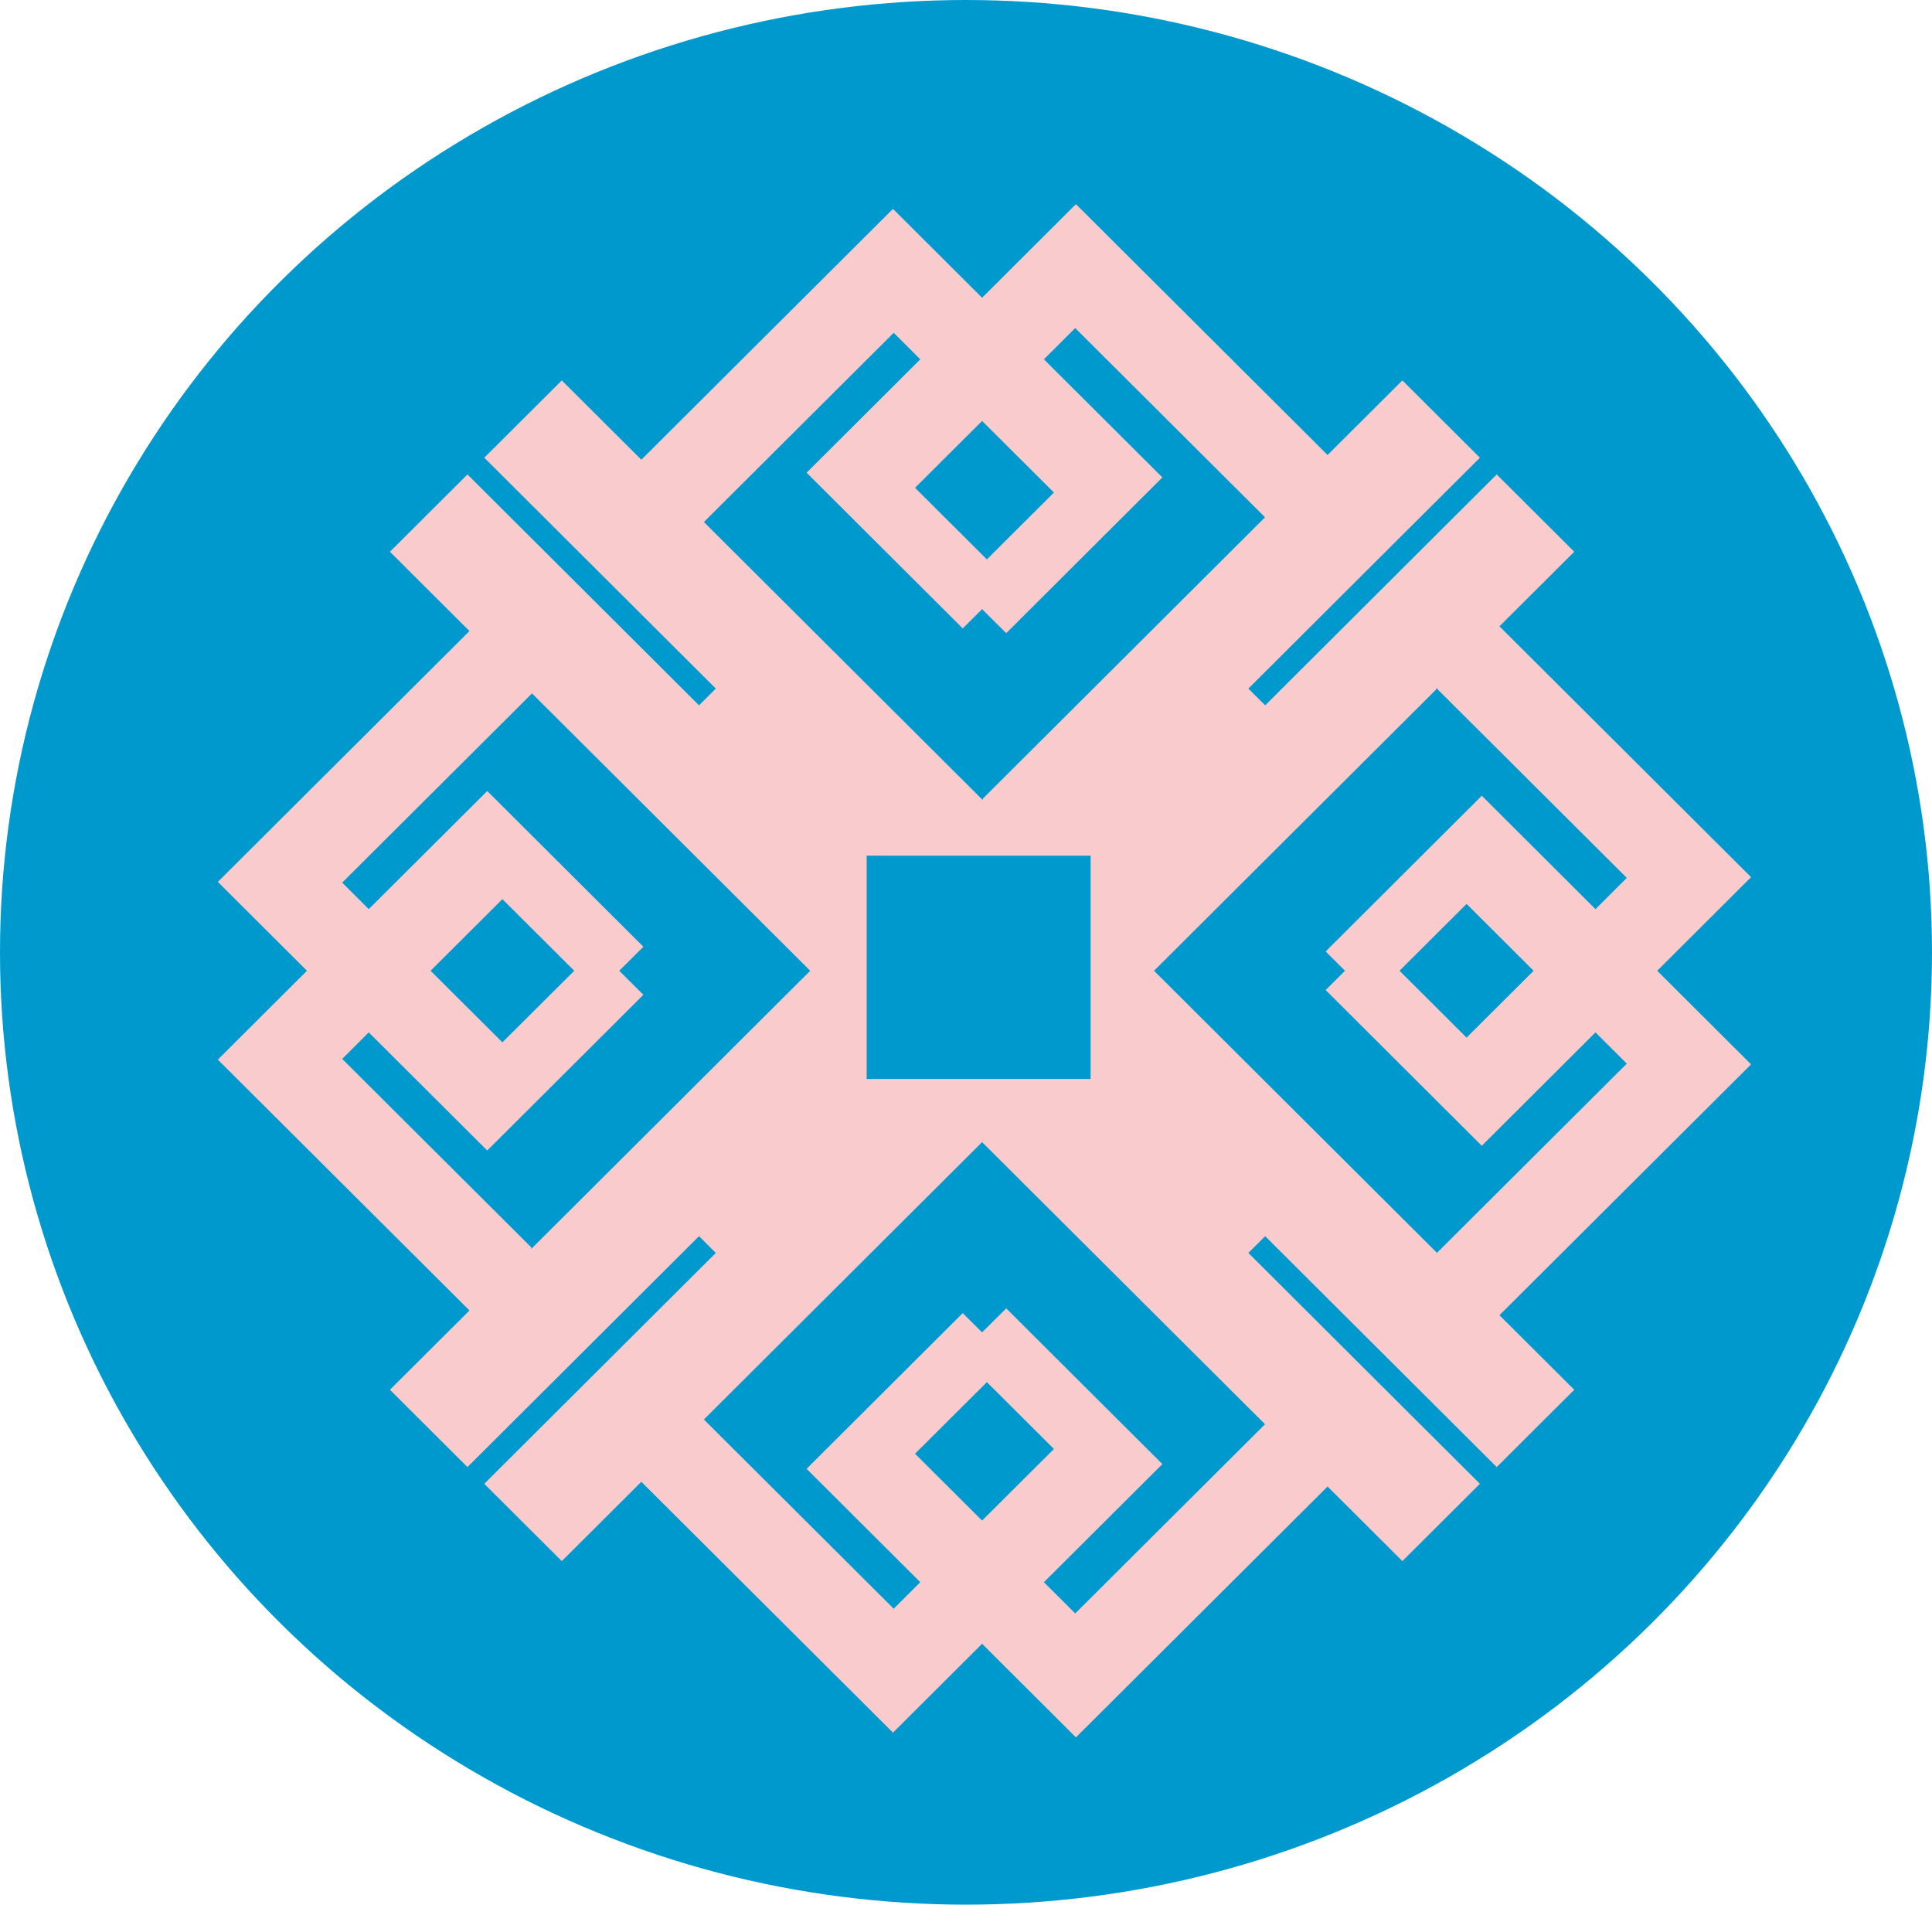
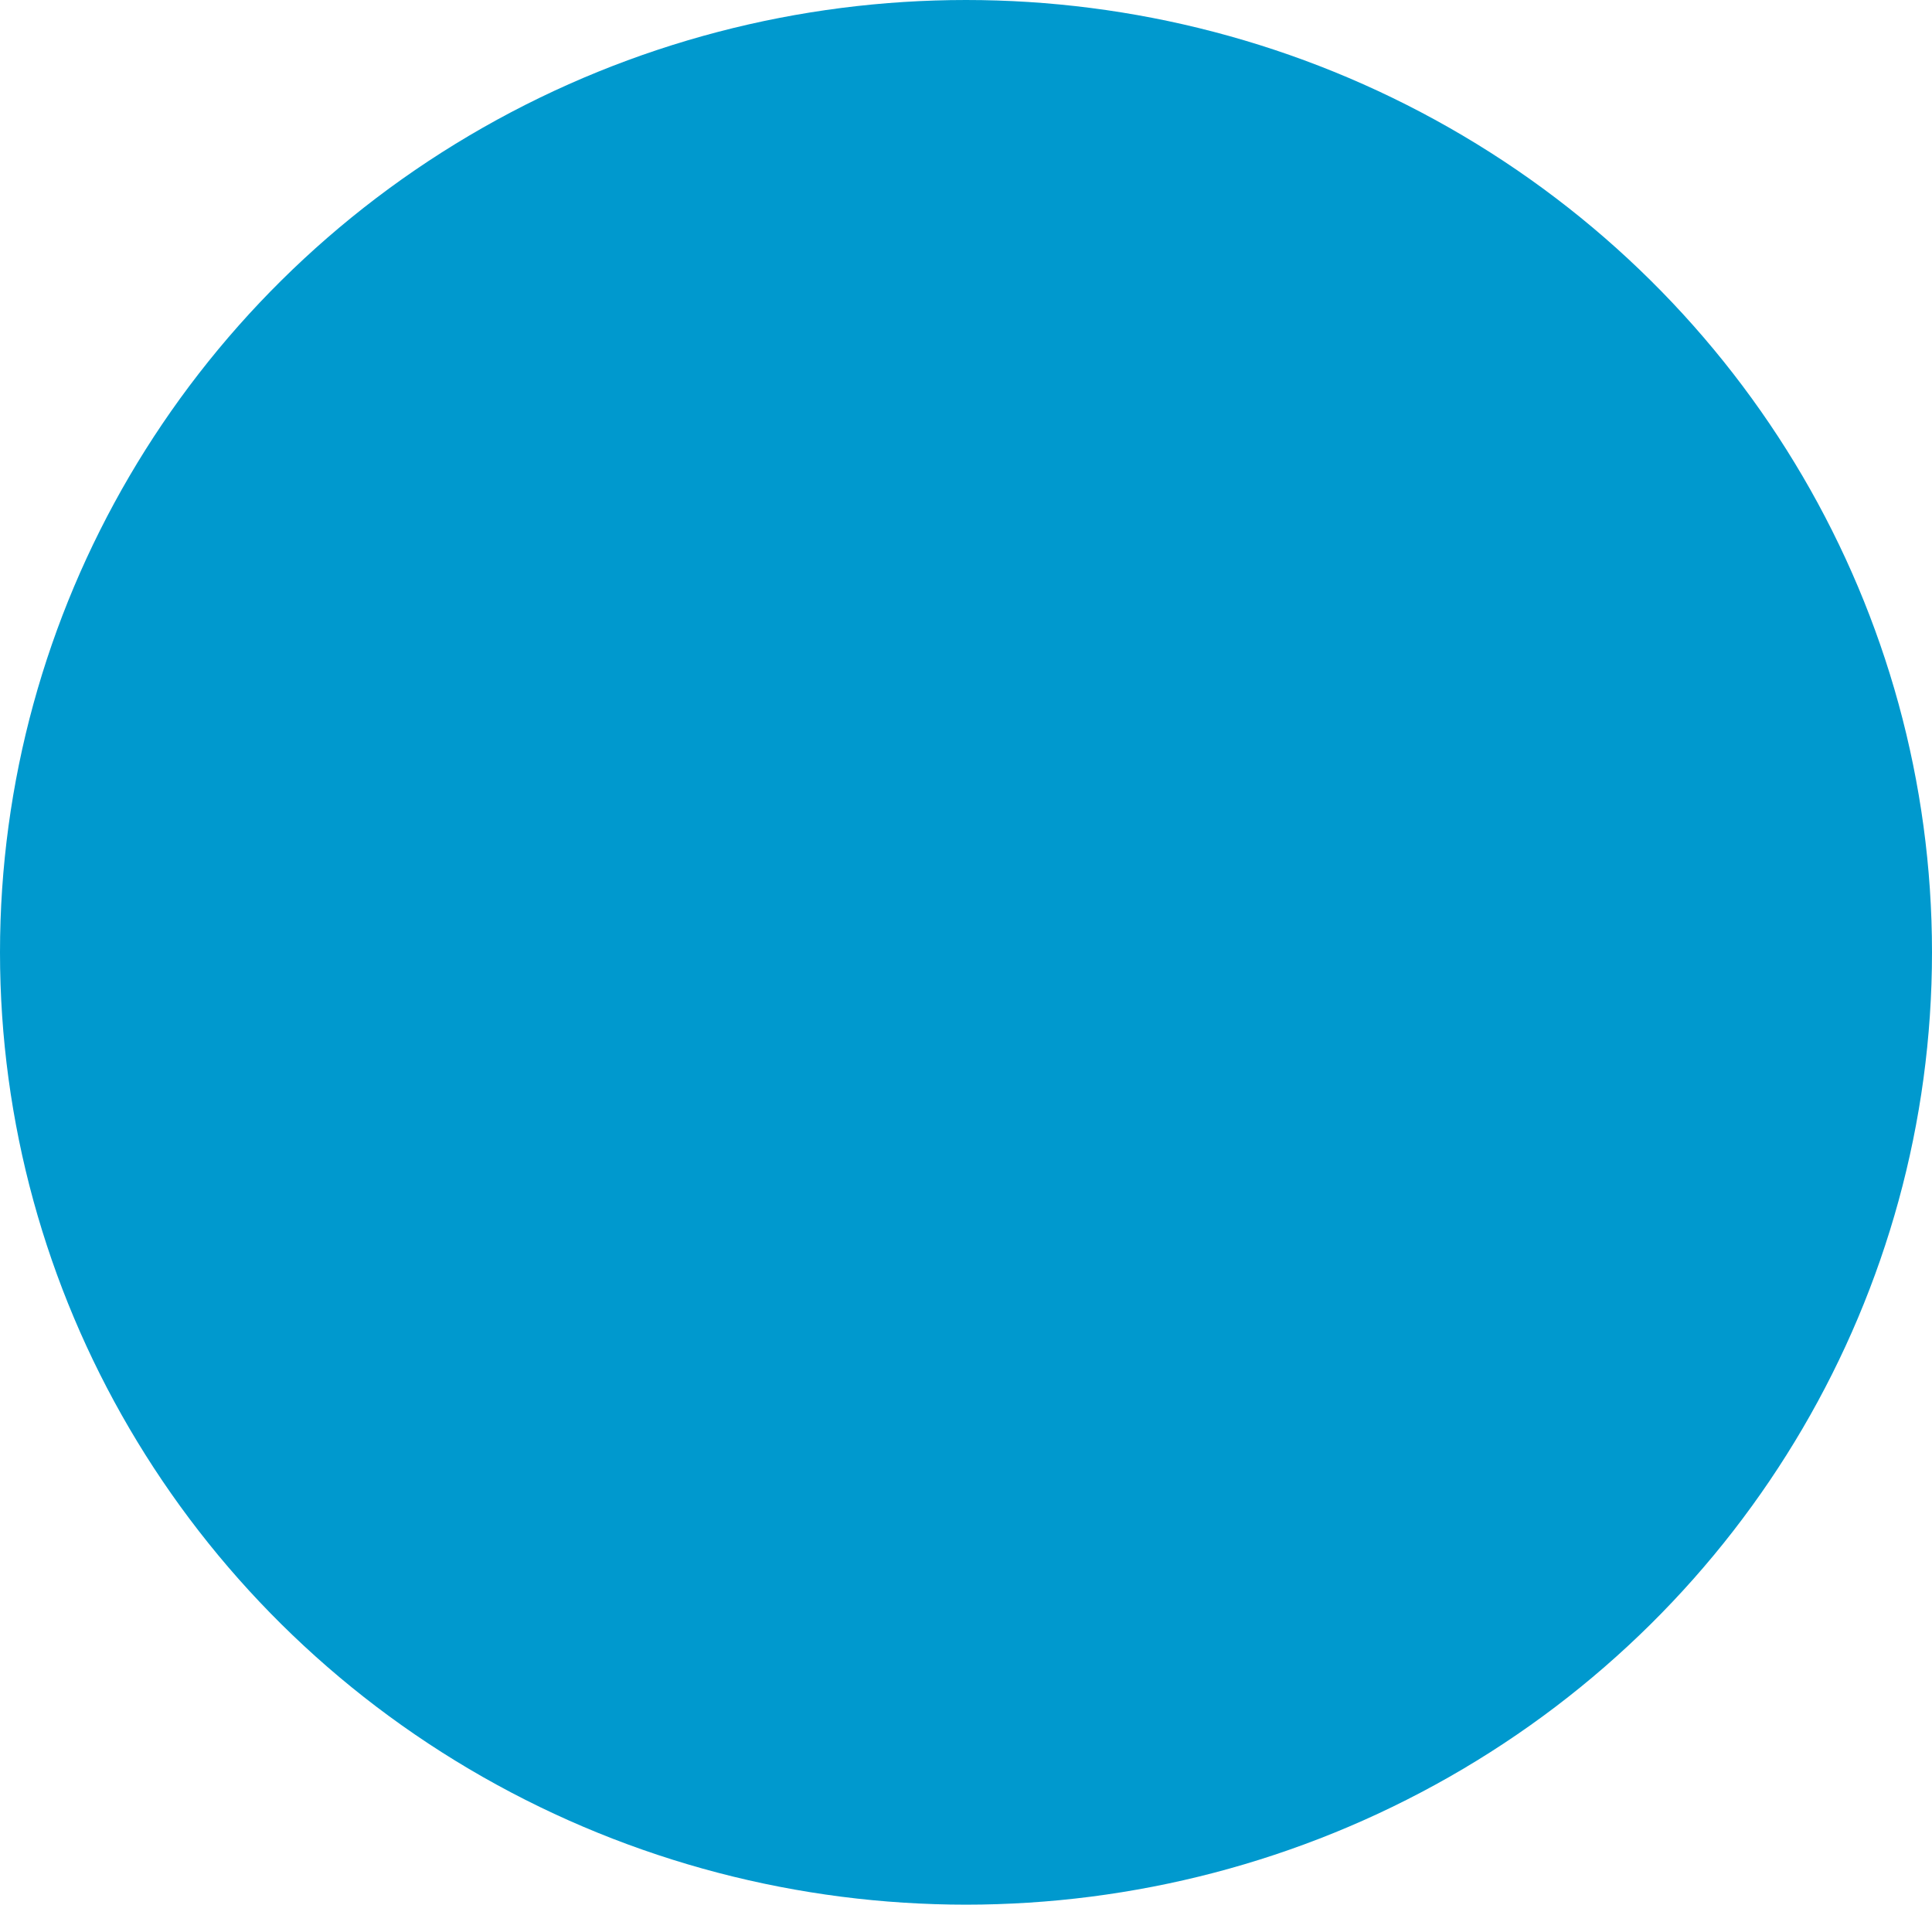
<svg xmlns="http://www.w3.org/2000/svg" id="Livello_1" data-name="Livello 1" viewBox="0 0 314.56 310.1">
  <defs>
    <filter id="drop-shadow-1" filterUnits="userSpaceOnUse">
      <feOffset dx="3" dy="3" />
      <feGaussianBlur result="blur" stdDeviation="3" />
      <feFlood flood-color="#1d1d1b" flood-opacity=".75" />
      <feComposite in2="blur" operator="in" />
      <feComposite in="SourceGraphic" />
    </filter>
  </defs>
  <ellipse cx="157.28" cy="155.05" rx="157.28" ry="155.05" style="fill: #0099ce;" />
-   <path d="M215.59,93.99l10.36-10.33,12.18-12.14-12.8-12.76-12.18,12.14-40.97-40.84-10.36,10.33-4.92,4.91-4.15-4.14-10.36-10.33-40.97,40.84-12.95-12.91-12.8,12.76,12.95,12.91,10.36,10.33,14.39,14.35-2.56,2.55-14.39-14.35-10.36-10.33-12.95-12.91-12.8,12.76,12.95,12.91-40.97,40.84,10.36,10.33,4.15,4.14-4.15,4.14-10.36,10.33,40.97,40.84-12.95,12.91,12.8,12.76,12.95-12.91,10.36-10.33,14.39-14.35,2.56,2.55-14.39,14.35-10.36,10.33-12.95,12.91,12.8,12.76,12.95-12.91,40.97,40.84,10.36-10.33,4.15-4.14,4.92,4.91,10.36,10.33,40.97-40.84,12.18,12.14,12.8-12.76-12.18-12.14-10.36-10.33-15.16-15.12,2.56-2.55,15.16,15.12,10.36,10.33,12.18,12.14,12.8-12.76-12.18-12.14,40.97-40.84-10.36-10.33-4.92-4.91,4.92-4.91,10.36-10.33-40.97-40.84,12.18-12.14-12.8-12.76-12.18,12.14-10.36,10.33-15.16,15.12-2.56-2.55,15.16-15.12Zm-148.31,61.06l11.52-11.48,11.52,11.48-11.52,11.48-11.52-11.48Zm16.34,44.98l-30.73-30.63,4.15-4.14,19.29,19.23,10.24-10.21,15.36-15.32-3.93-3.91,3.93-3.91-15.36-15.32-10.24-10.21-19.29,19.23-4.15-4.14,30.73-30.63,45.12,44.98-45.12,44.98Zm119.17,28.85l-30.73,30.63-4.92-4.91,19.29-19.23-10.24-10.21-15.36-15.32-3.93,3.91-3.15-3.14-15.36,15.32-10.24,10.21,18.51,18.46-4.15,4.14-30.73-30.63,45.12-44.98,45.89,45.75Zm-45.89,15.51l-10.74-10.71,11.52-11.48,10.74,10.71-11.52,11.48Zm17.54-71.85h-36.21v-36.1h36.21v36.1Zm72.08-17.49l-10.74,10.71-10.74-10.71,10.74-10.71,10.74,10.71Zm-15.56-45.75l30.73,30.63-4.92,4.91-18.51-18.46-10.24,10.21-15.36,15.32,3.15,3.14-3.15,3.14,15.36,15.32,10.24,10.21,18.51-18.46,4.92,4.91-30.73,30.63-45.89-45.75,45.89-45.75Zm-74.06,17.67l-45.12-44.98,30.73-30.63,4.15,4.14-18.51,18.46,10.24,10.21,15.36,15.32,3.15-3.14,3.93,3.91,15.36-15.32,10.24-10.21-19.29-19.23,4.92-4.91,30.73,30.63-45.89,45.75Zm0-61.26l11.52,11.48-10.74,10.71-11.52-11.48,10.74-10.71Z" style="fill: #f9cbcc; filter: url(#drop-shadow-1); stroke: #0099ce; stroke-miterlimit: 10; stroke-width: .25px;" />
</svg>